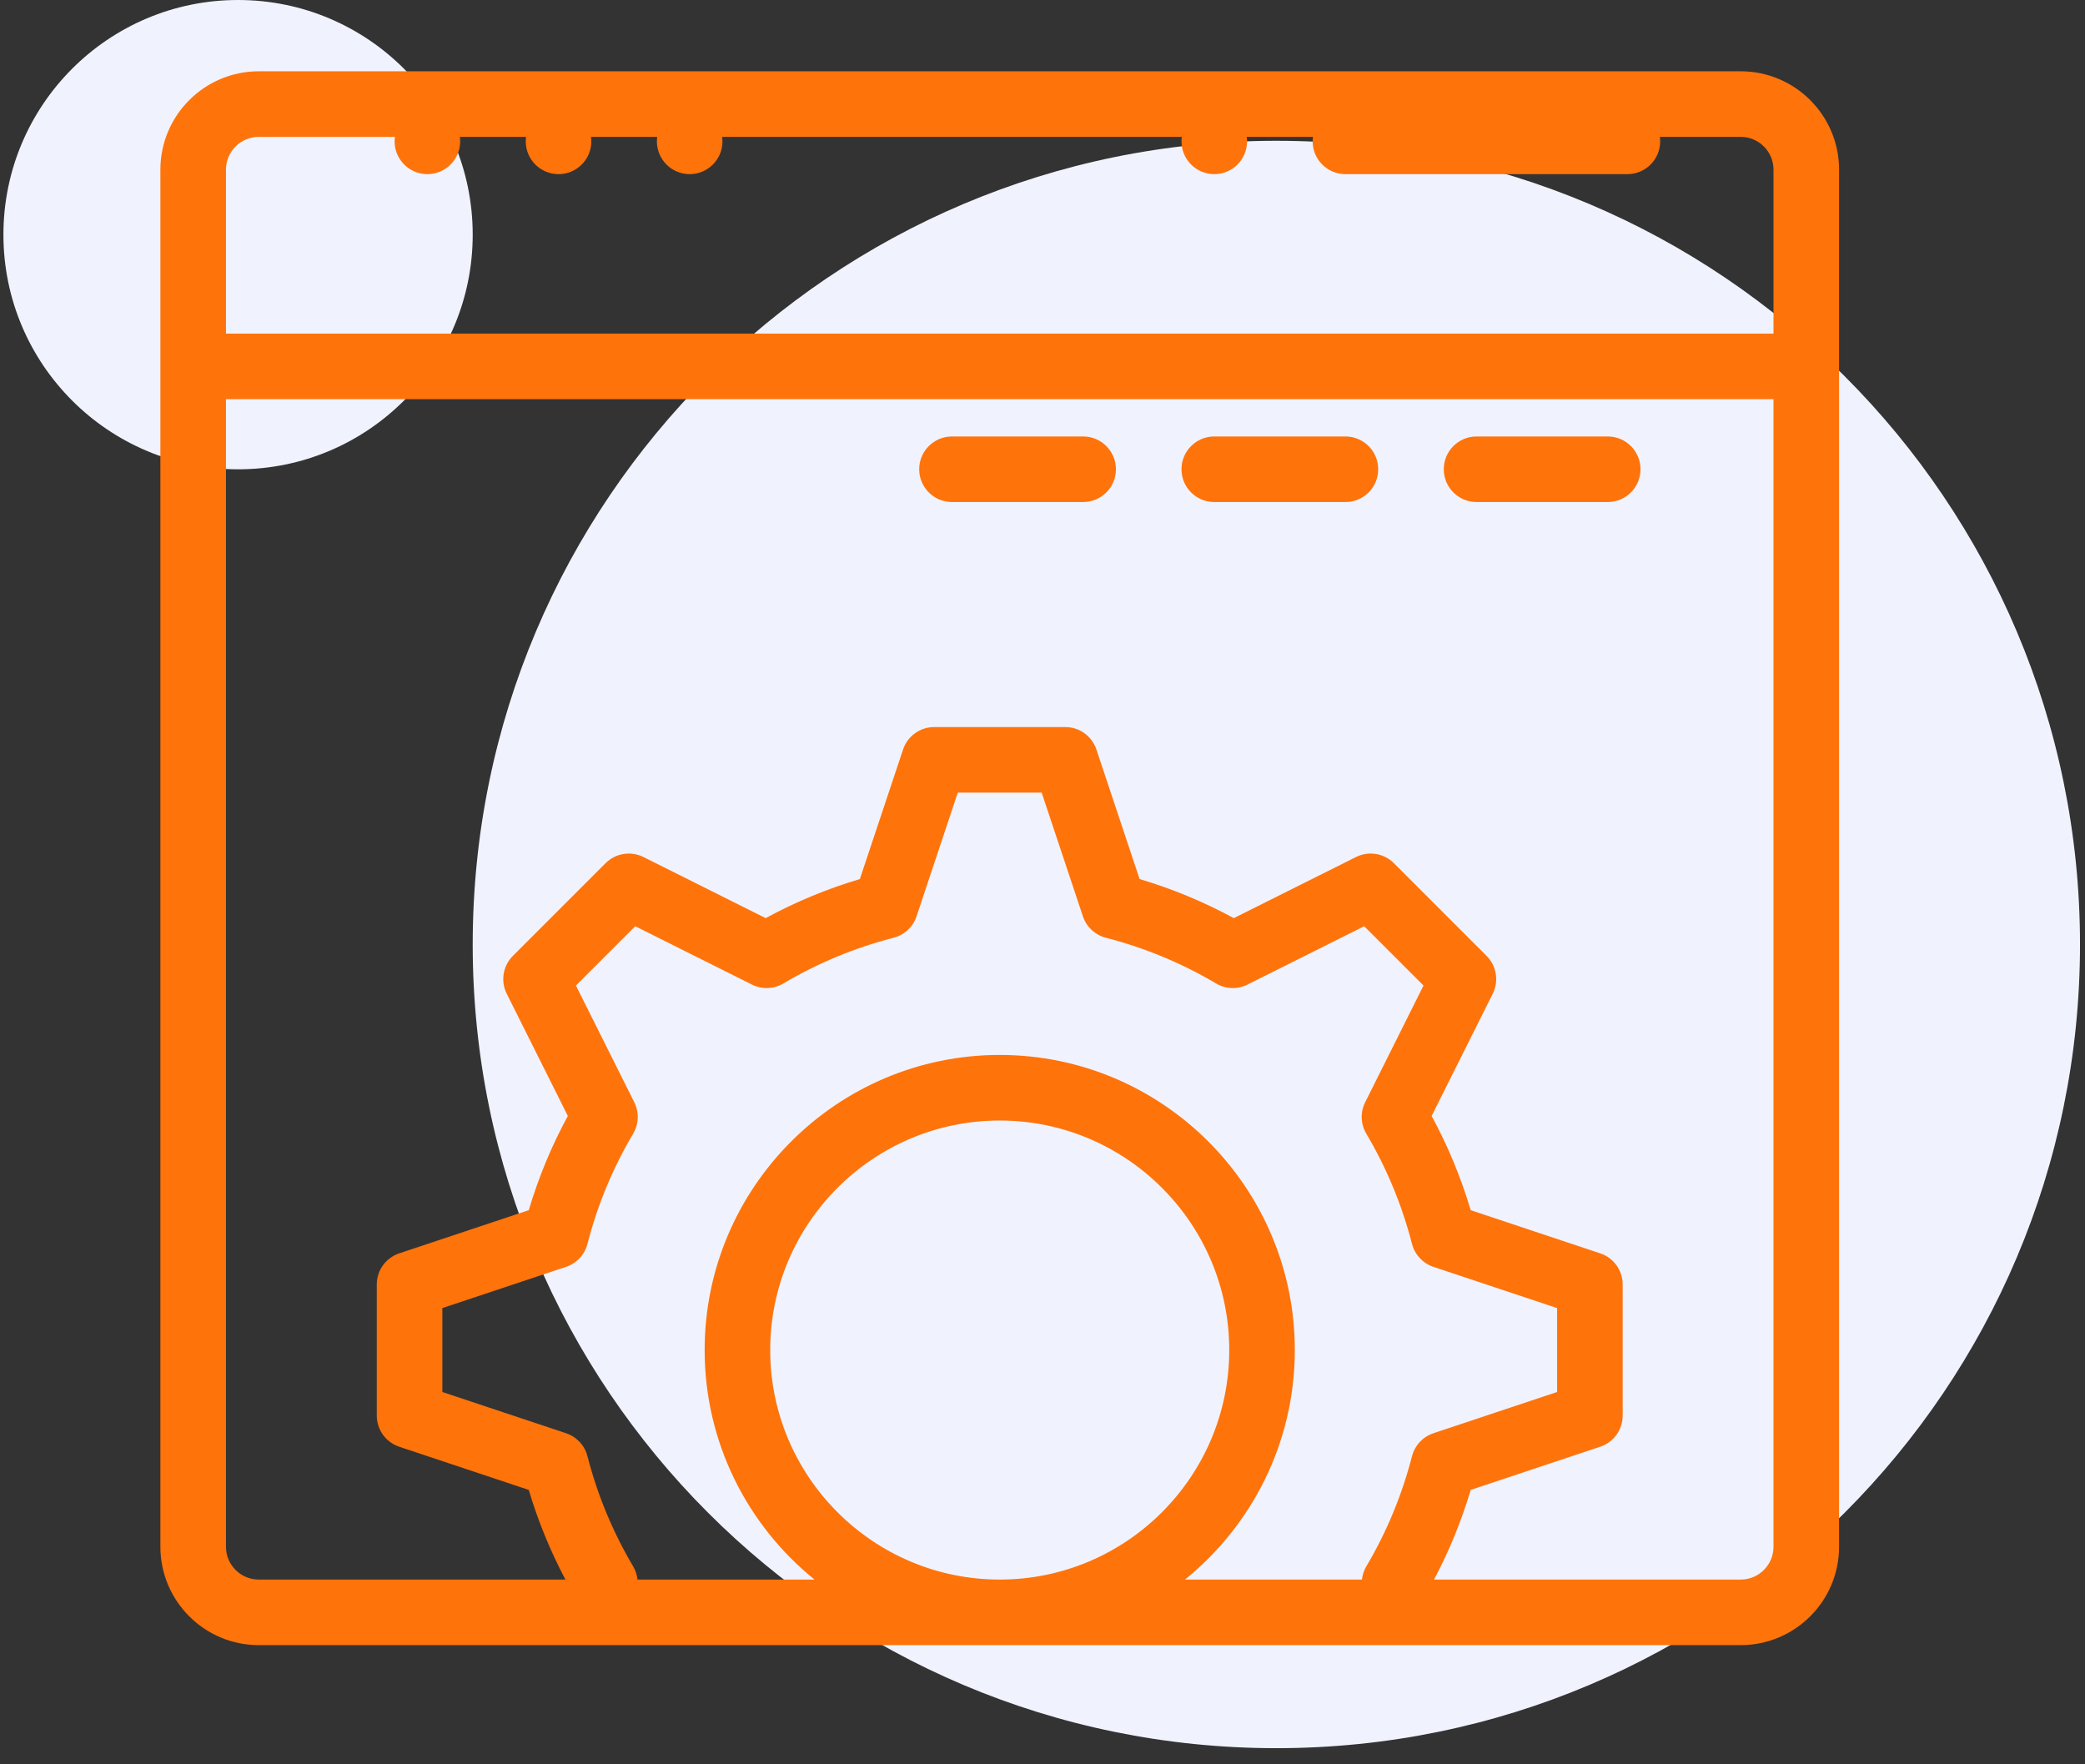
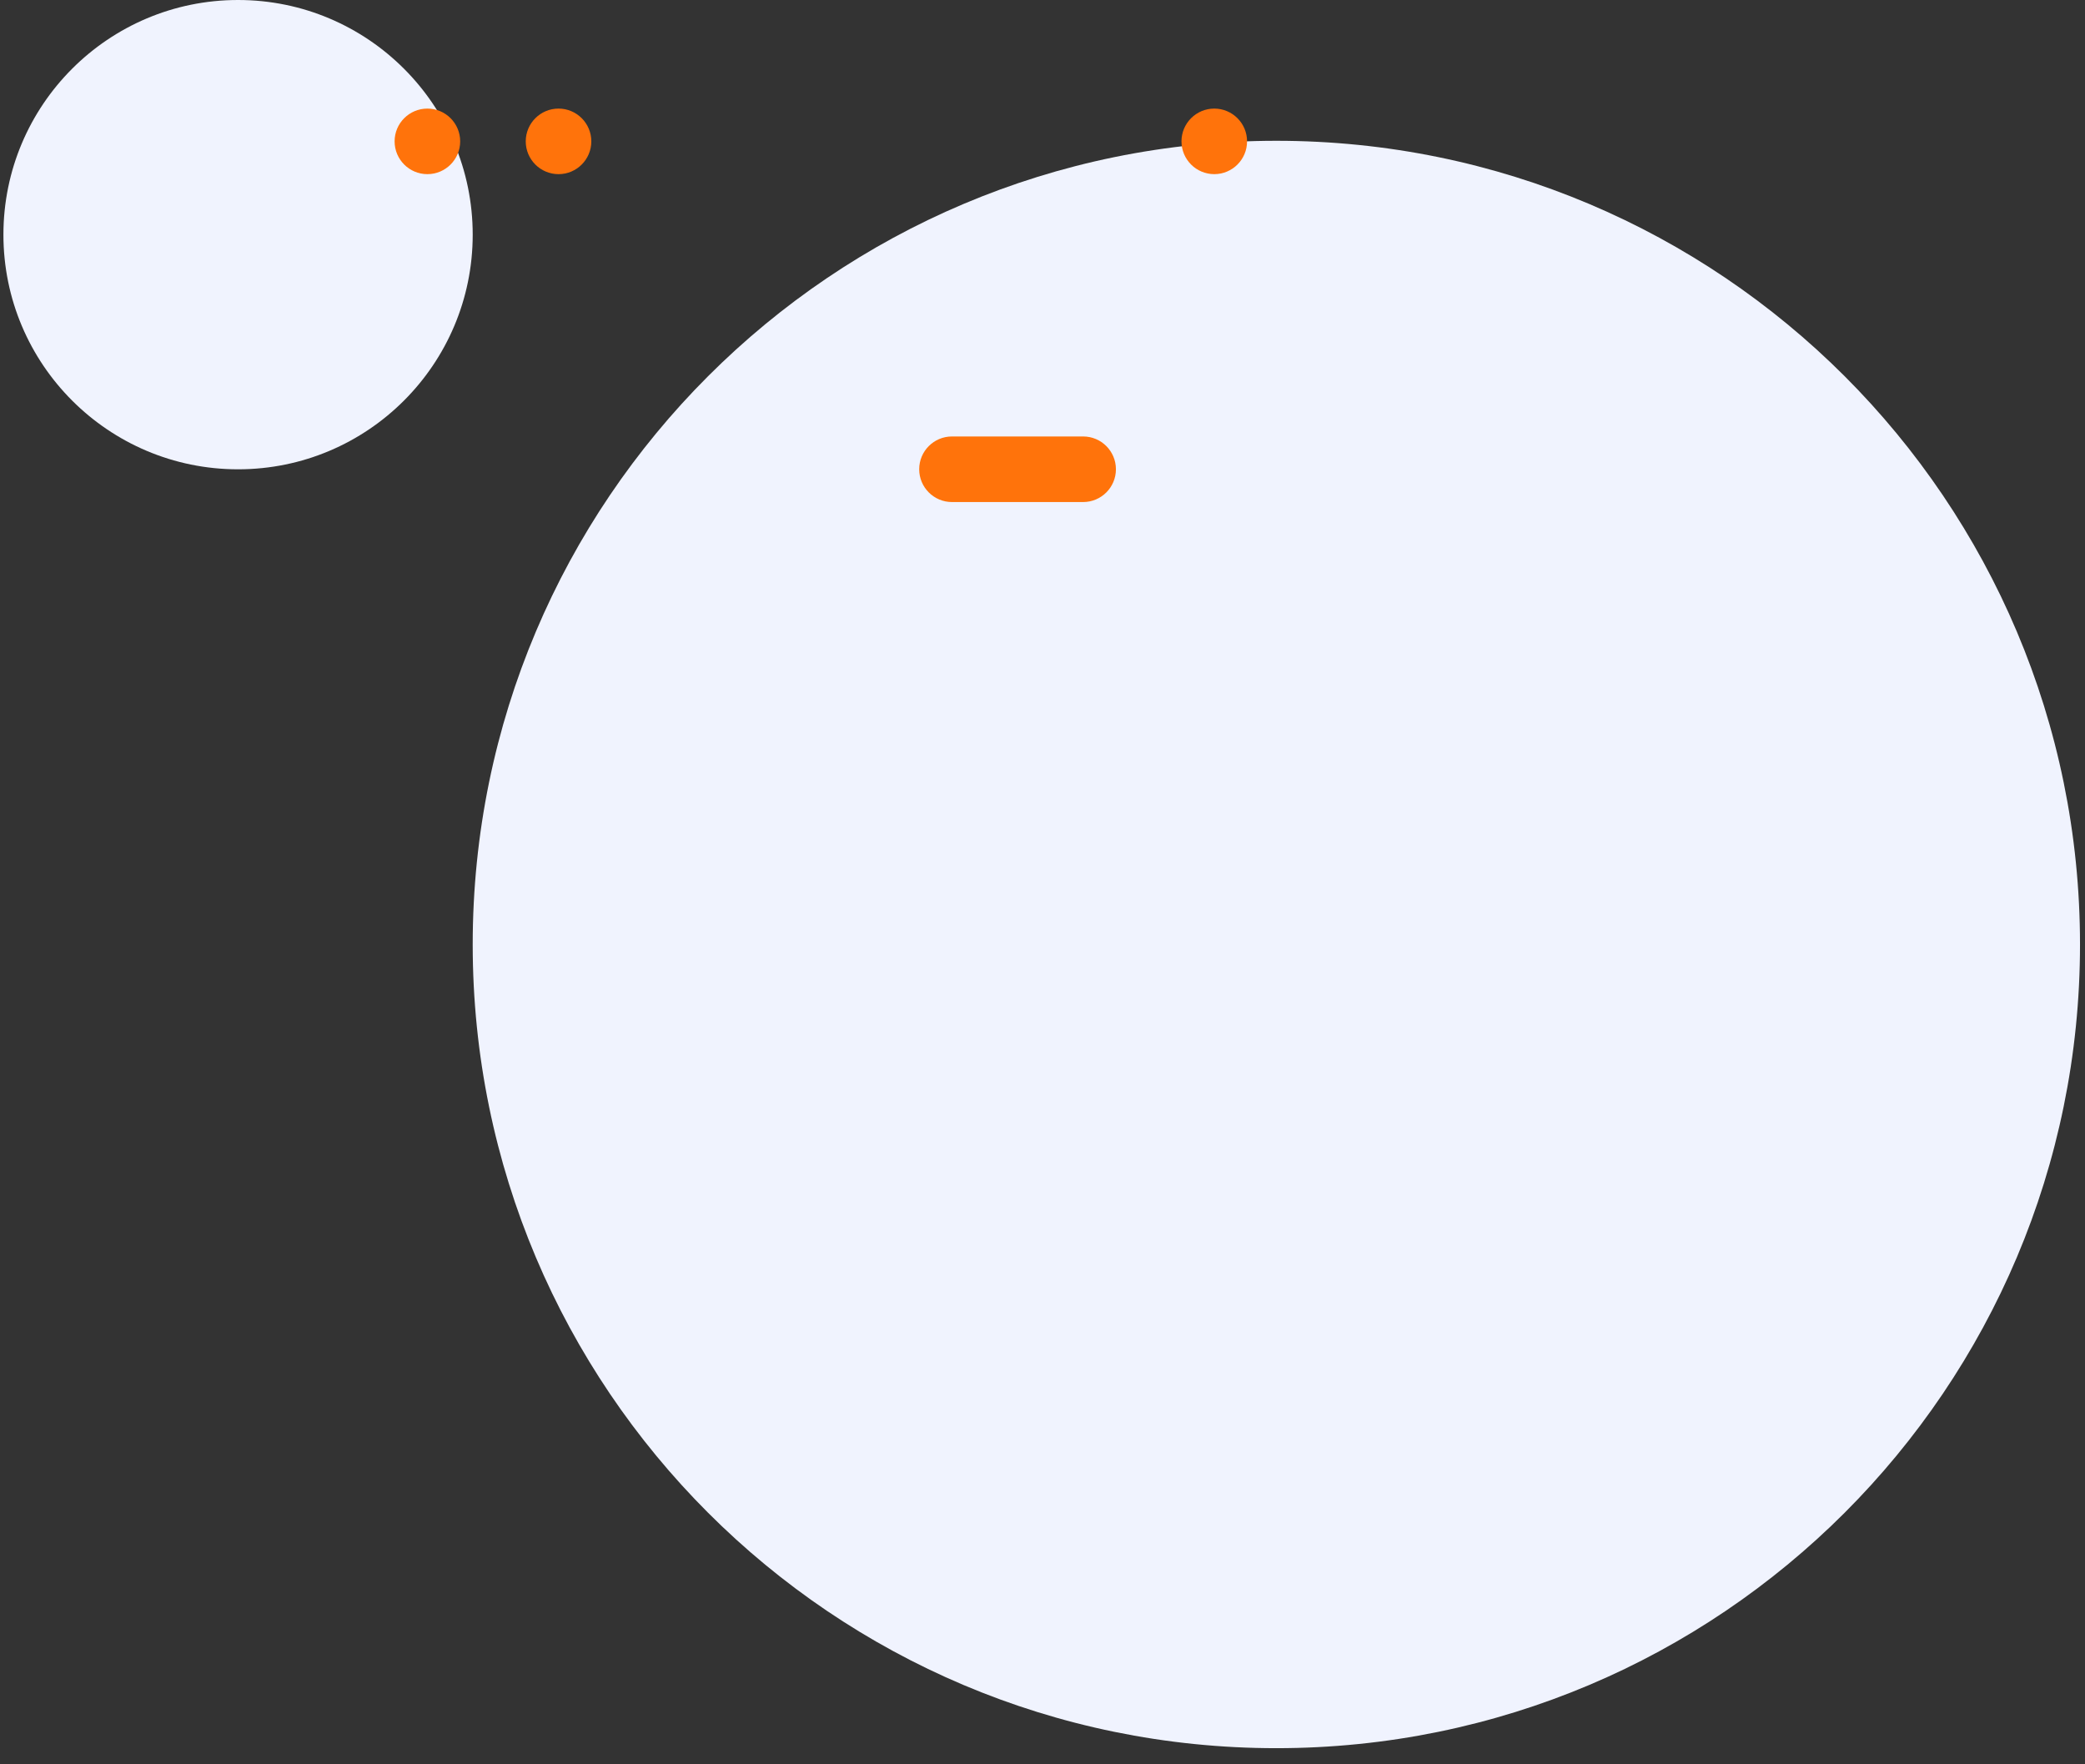
<svg xmlns="http://www.w3.org/2000/svg" width="117" height="99" viewBox="0 0 117 99" fill="none">
  <rect x="0" y="0" width="117" height="99" fill="#333333" stroke="none" />
  <path d="M116.72 52.997C116.72 77.903 96.529 98.094 71.623 98.094C46.717 98.094 26.526 77.903 26.526 52.997C26.526 28.091 46.717 7.9 71.623 7.9C96.529 7.9 116.72 28.091 116.72 52.997Z" fill="#F0F3FE" />
  <path d="M26.526 13.167C26.526 20.439 20.631 26.334 13.359 26.334C6.087 26.334 0.192 20.439 0.192 13.167C0.192 5.895 6.087 0 13.359 0C20.631 0 26.526 5.895 26.526 13.167Z" fill="#F0F3FE" />
  <path d="M68.139 6.093C67.124 6.093 66.299 6.917 66.299 7.932C66.299 8.948 67.124 9.772 68.139 9.772C69.155 9.772 69.979 8.948 69.979 7.932C69.979 6.917 69.155 6.093 68.139 6.093Z" fill="#FF730B" />
-   <path d="M38.701 6.093C37.686 6.093 36.861 6.917 36.861 7.932C36.861 8.948 37.686 9.772 38.701 9.772C39.717 9.772 40.541 8.948 40.541 7.932C40.541 6.917 39.717 6.093 38.701 6.093Z" fill="#FF730B" />
  <path d="M31.342 6.093C30.327 6.093 29.502 6.917 29.502 7.932C29.502 8.948 30.327 9.772 31.342 9.772C32.358 9.772 33.182 8.948 33.182 7.932C33.182 6.917 32.358 6.093 31.342 6.093Z" fill="#FF730B" />
  <path d="M23.983 6.093C22.967 6.093 22.143 6.917 22.143 7.932C22.143 8.948 22.967 9.772 23.983 9.772C24.998 9.772 25.823 8.948 25.823 7.932C25.823 6.917 24.998 6.093 23.983 6.093Z" fill="#FF730B" />
-   <path d="M97.68 4H14.52C11.476 4 9 6.476 9 9.52V86.793C9 89.836 11.476 92.312 14.52 92.312C17.277 92.312 94.925 92.312 97.68 92.312C100.724 92.312 103.2 89.836 103.2 86.793V9.52C103.2 6.476 100.724 4 97.68 4ZM56.1 88.633C48.999 88.633 43.221 82.855 43.221 75.754C43.221 68.653 48.999 62.875 56.1 62.875C63.201 62.875 68.979 68.653 68.979 75.754C68.979 82.855 63.201 88.633 56.1 88.633ZM79.235 81.709C78.674 83.889 77.81 85.971 76.669 87.895C76.534 88.124 76.455 88.376 76.426 88.633H66.495C70.252 85.595 72.659 80.951 72.659 75.754C72.659 66.624 65.23 59.195 56.1 59.195C46.97 59.195 39.541 66.624 39.541 75.754C39.541 80.951 41.948 85.595 45.705 88.633H35.774C35.746 88.376 35.667 88.124 35.531 87.895C34.39 85.971 33.526 83.889 32.965 81.709C32.809 81.104 32.357 80.62 31.765 80.422L24.823 78.108V73.4L31.765 71.086C32.357 70.888 32.809 70.404 32.965 69.799C33.526 67.618 34.39 65.537 35.531 63.613C35.85 63.075 35.874 62.411 35.594 61.852L32.319 55.301L35.647 51.973L42.198 55.248C42.758 55.528 43.421 55.504 43.958 55.185C45.886 54.043 47.968 53.18 50.145 52.619C50.75 52.463 51.234 52.011 51.432 51.419L53.746 44.477H58.454L60.768 51.419C60.966 52.011 61.45 52.463 62.055 52.619C64.232 53.18 66.314 54.043 68.242 55.185C68.779 55.504 69.443 55.528 70.002 55.248L76.552 51.973L79.88 55.301L76.606 61.852C76.326 62.411 76.35 63.075 76.669 63.613C77.81 65.537 78.673 67.618 79.235 69.799C79.391 70.404 79.843 70.888 80.435 71.086L87.377 73.4V78.108L80.435 80.422C79.843 80.62 79.391 81.104 79.235 81.709ZM99.52 86.793C99.52 87.808 98.695 88.633 97.68 88.633H80.471C81.32 87.032 82.01 85.348 82.528 83.603L89.799 81.179C90.55 80.929 91.057 80.225 91.057 79.434V72.074C91.057 71.282 90.55 70.579 89.799 70.329L82.528 67.905C81.982 66.067 81.248 64.296 80.336 62.619L83.765 55.761C84.119 55.052 83.98 54.197 83.42 53.637L78.217 48.434C77.657 47.874 76.802 47.735 76.093 48.089L69.234 51.518C67.555 50.606 65.785 49.871 63.949 49.326L61.525 42.055C61.275 41.304 60.572 40.797 59.78 40.797H52.42C51.628 40.797 50.925 41.304 50.675 42.055L48.251 49.326C46.415 49.871 44.645 50.606 42.966 51.518L36.107 48.089C35.398 47.735 34.543 47.874 33.983 48.434L28.78 53.637C28.22 54.197 28.081 55.052 28.435 55.761L31.864 62.619C30.952 64.296 30.218 66.067 29.672 67.905L22.401 70.329C21.65 70.579 21.143 71.282 21.143 72.074V79.434C21.143 80.225 21.65 80.928 22.401 81.179L29.672 83.603C30.19 85.348 30.881 87.032 31.729 88.633H14.52C13.505 88.633 12.68 87.808 12.68 86.793V22.398H99.52V86.793ZM99.52 18.719H12.68V9.52C12.68 8.505 13.505 7.68 14.52 7.68H97.68C98.695 7.68 99.52 8.505 99.52 9.52V18.719Z" fill="#FF730B" />
-   <path d="M91.321 6.093H75.499C74.482 6.093 73.659 6.916 73.659 7.932C73.659 8.949 74.482 9.772 75.499 9.772H91.321C92.337 9.772 93.161 8.949 93.161 7.932C93.161 6.916 92.337 6.093 91.321 6.093Z" fill="#FF730B" />
-   <path d="M90.217 24.491H82.857C81.841 24.491 81.018 25.315 81.018 26.331C81.018 27.347 81.841 28.171 82.857 28.171H90.217C91.233 28.171 92.057 27.347 92.057 26.331C92.057 25.315 91.233 24.491 90.217 24.491Z" fill="#FF730B" />
-   <path d="M75.499 24.491H68.139C67.123 24.491 66.299 25.315 66.299 26.331C66.299 27.347 67.123 28.171 68.139 28.171H75.499C76.515 28.171 77.338 27.347 77.338 26.331C77.338 25.315 76.515 24.491 75.499 24.491Z" fill="#FF730B" />
  <path d="M60.78 24.491H53.42C52.404 24.491 51.581 25.315 51.581 26.331C51.581 27.347 52.404 28.171 53.42 28.171H60.78C61.796 28.171 62.62 27.347 62.62 26.331C62.62 25.315 61.796 24.491 60.78 24.491Z" fill="#FF730B" />
</svg>